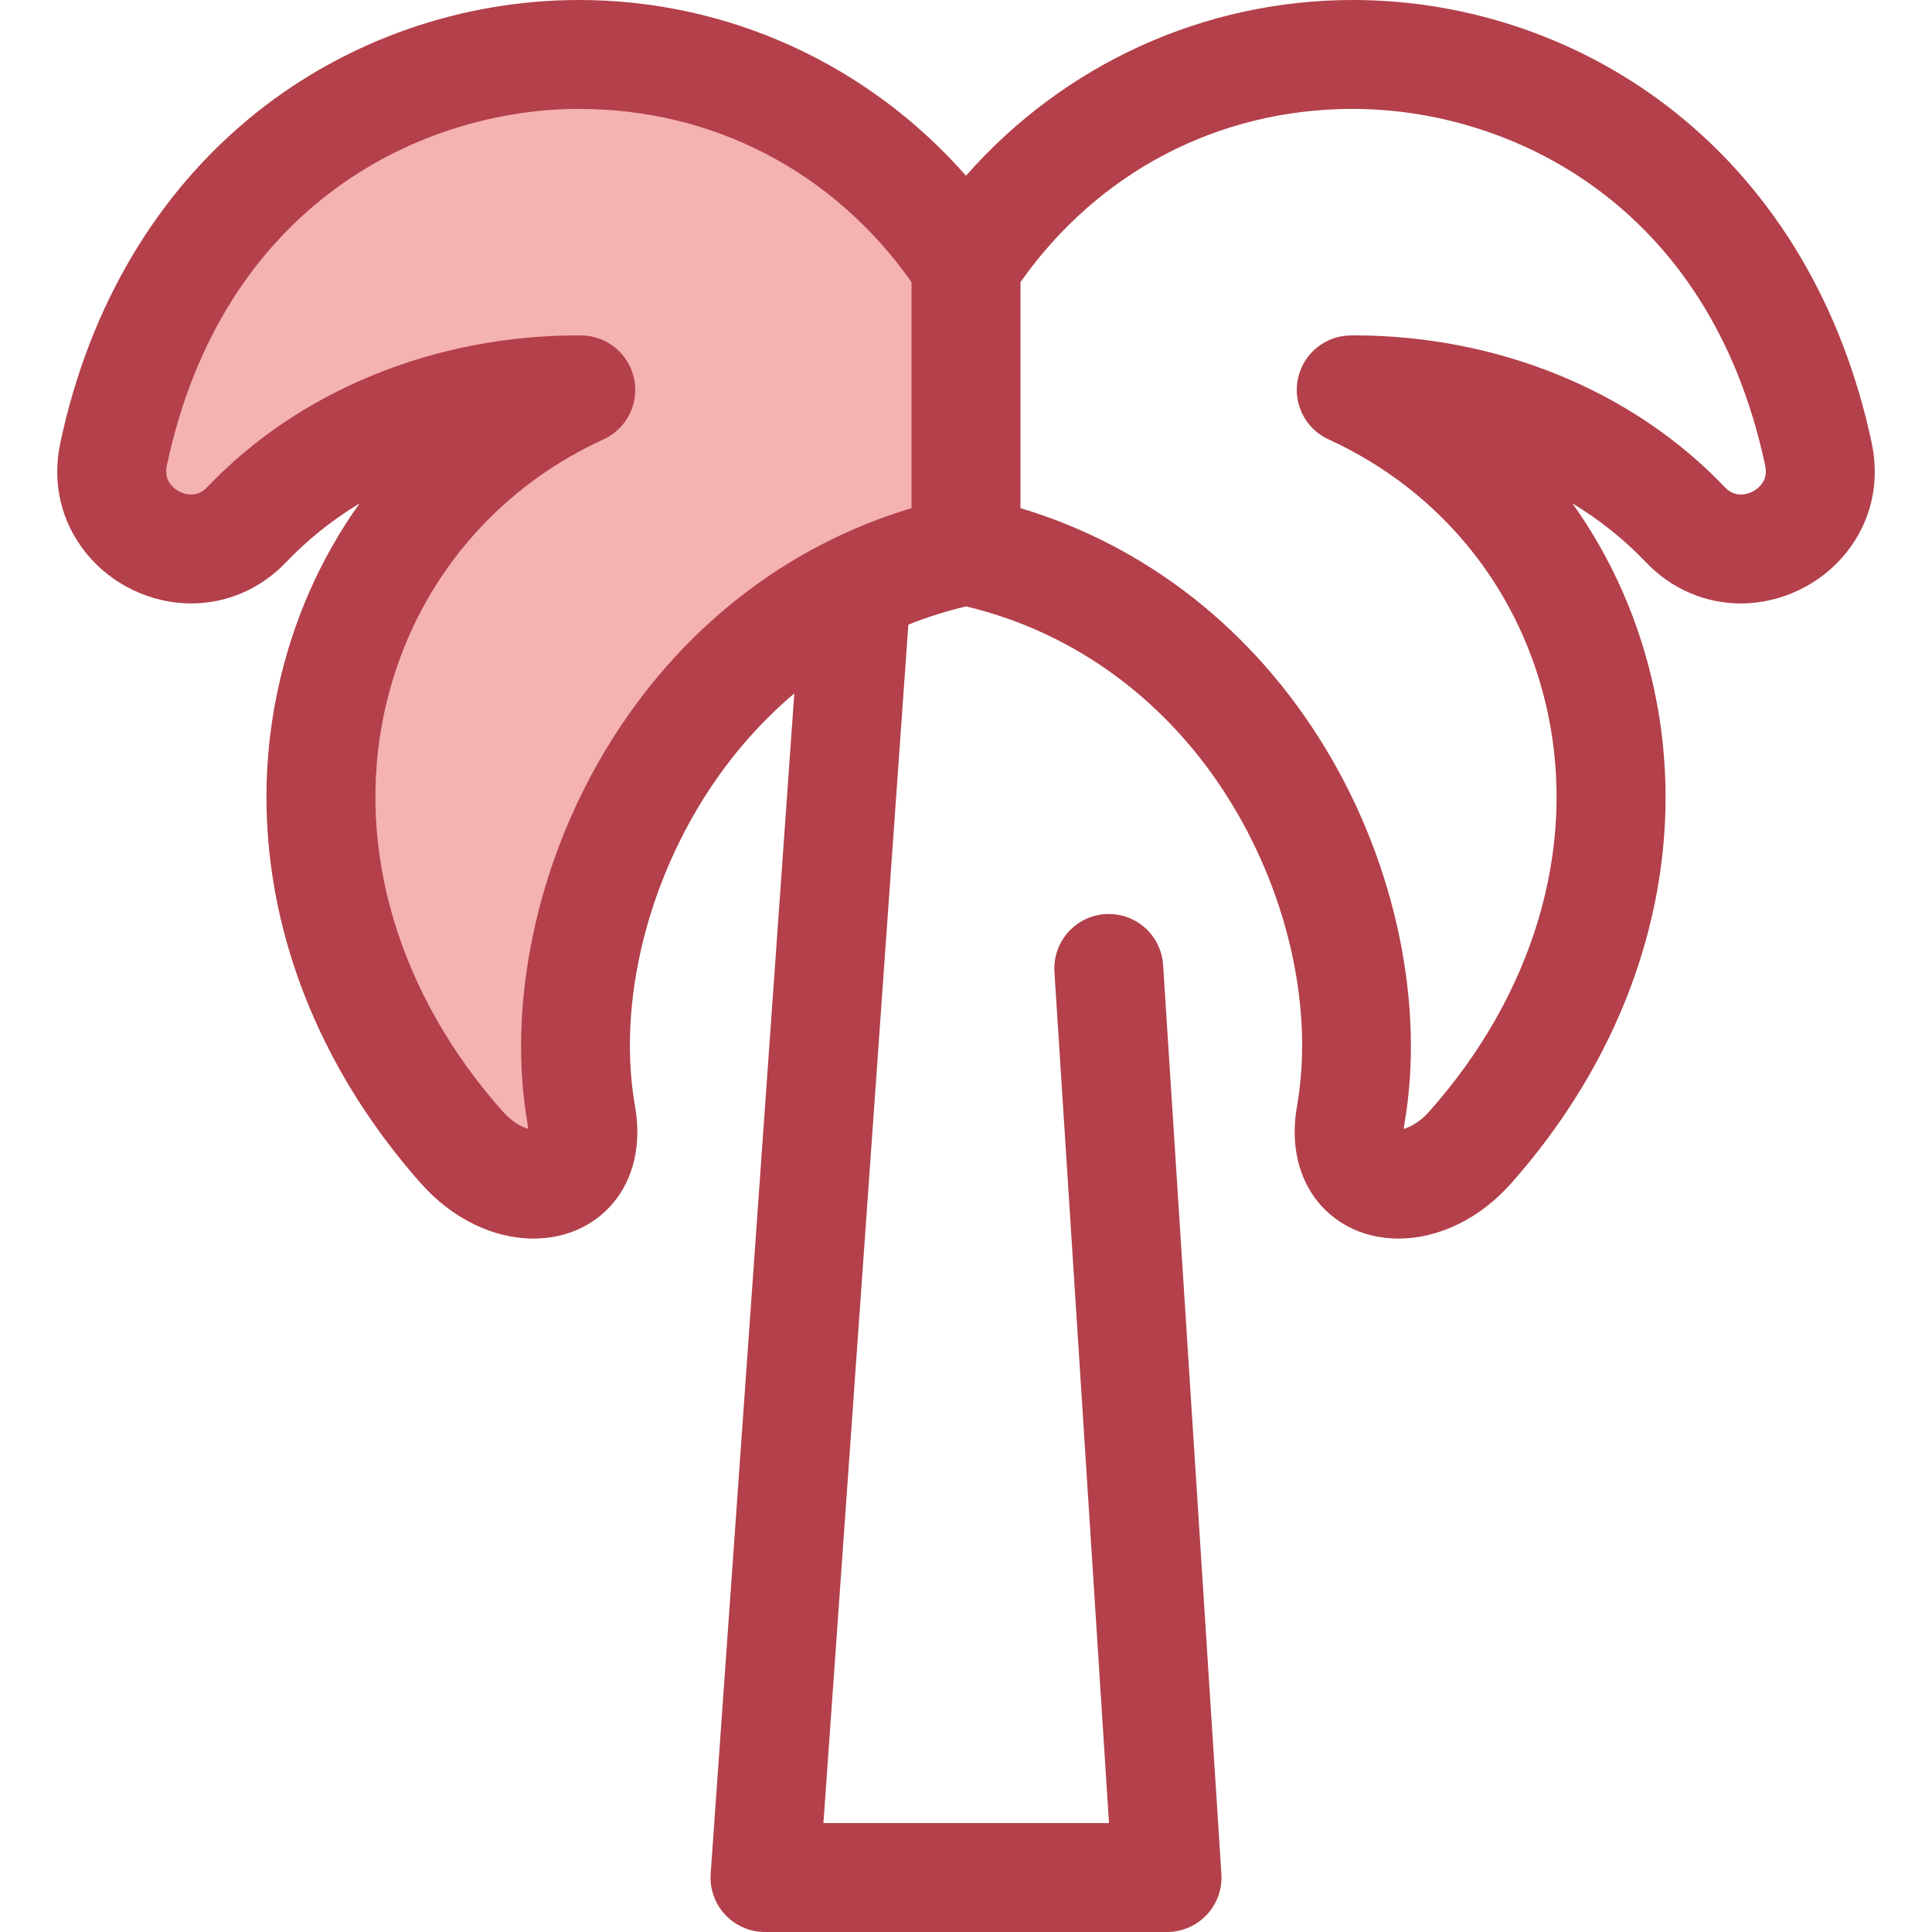
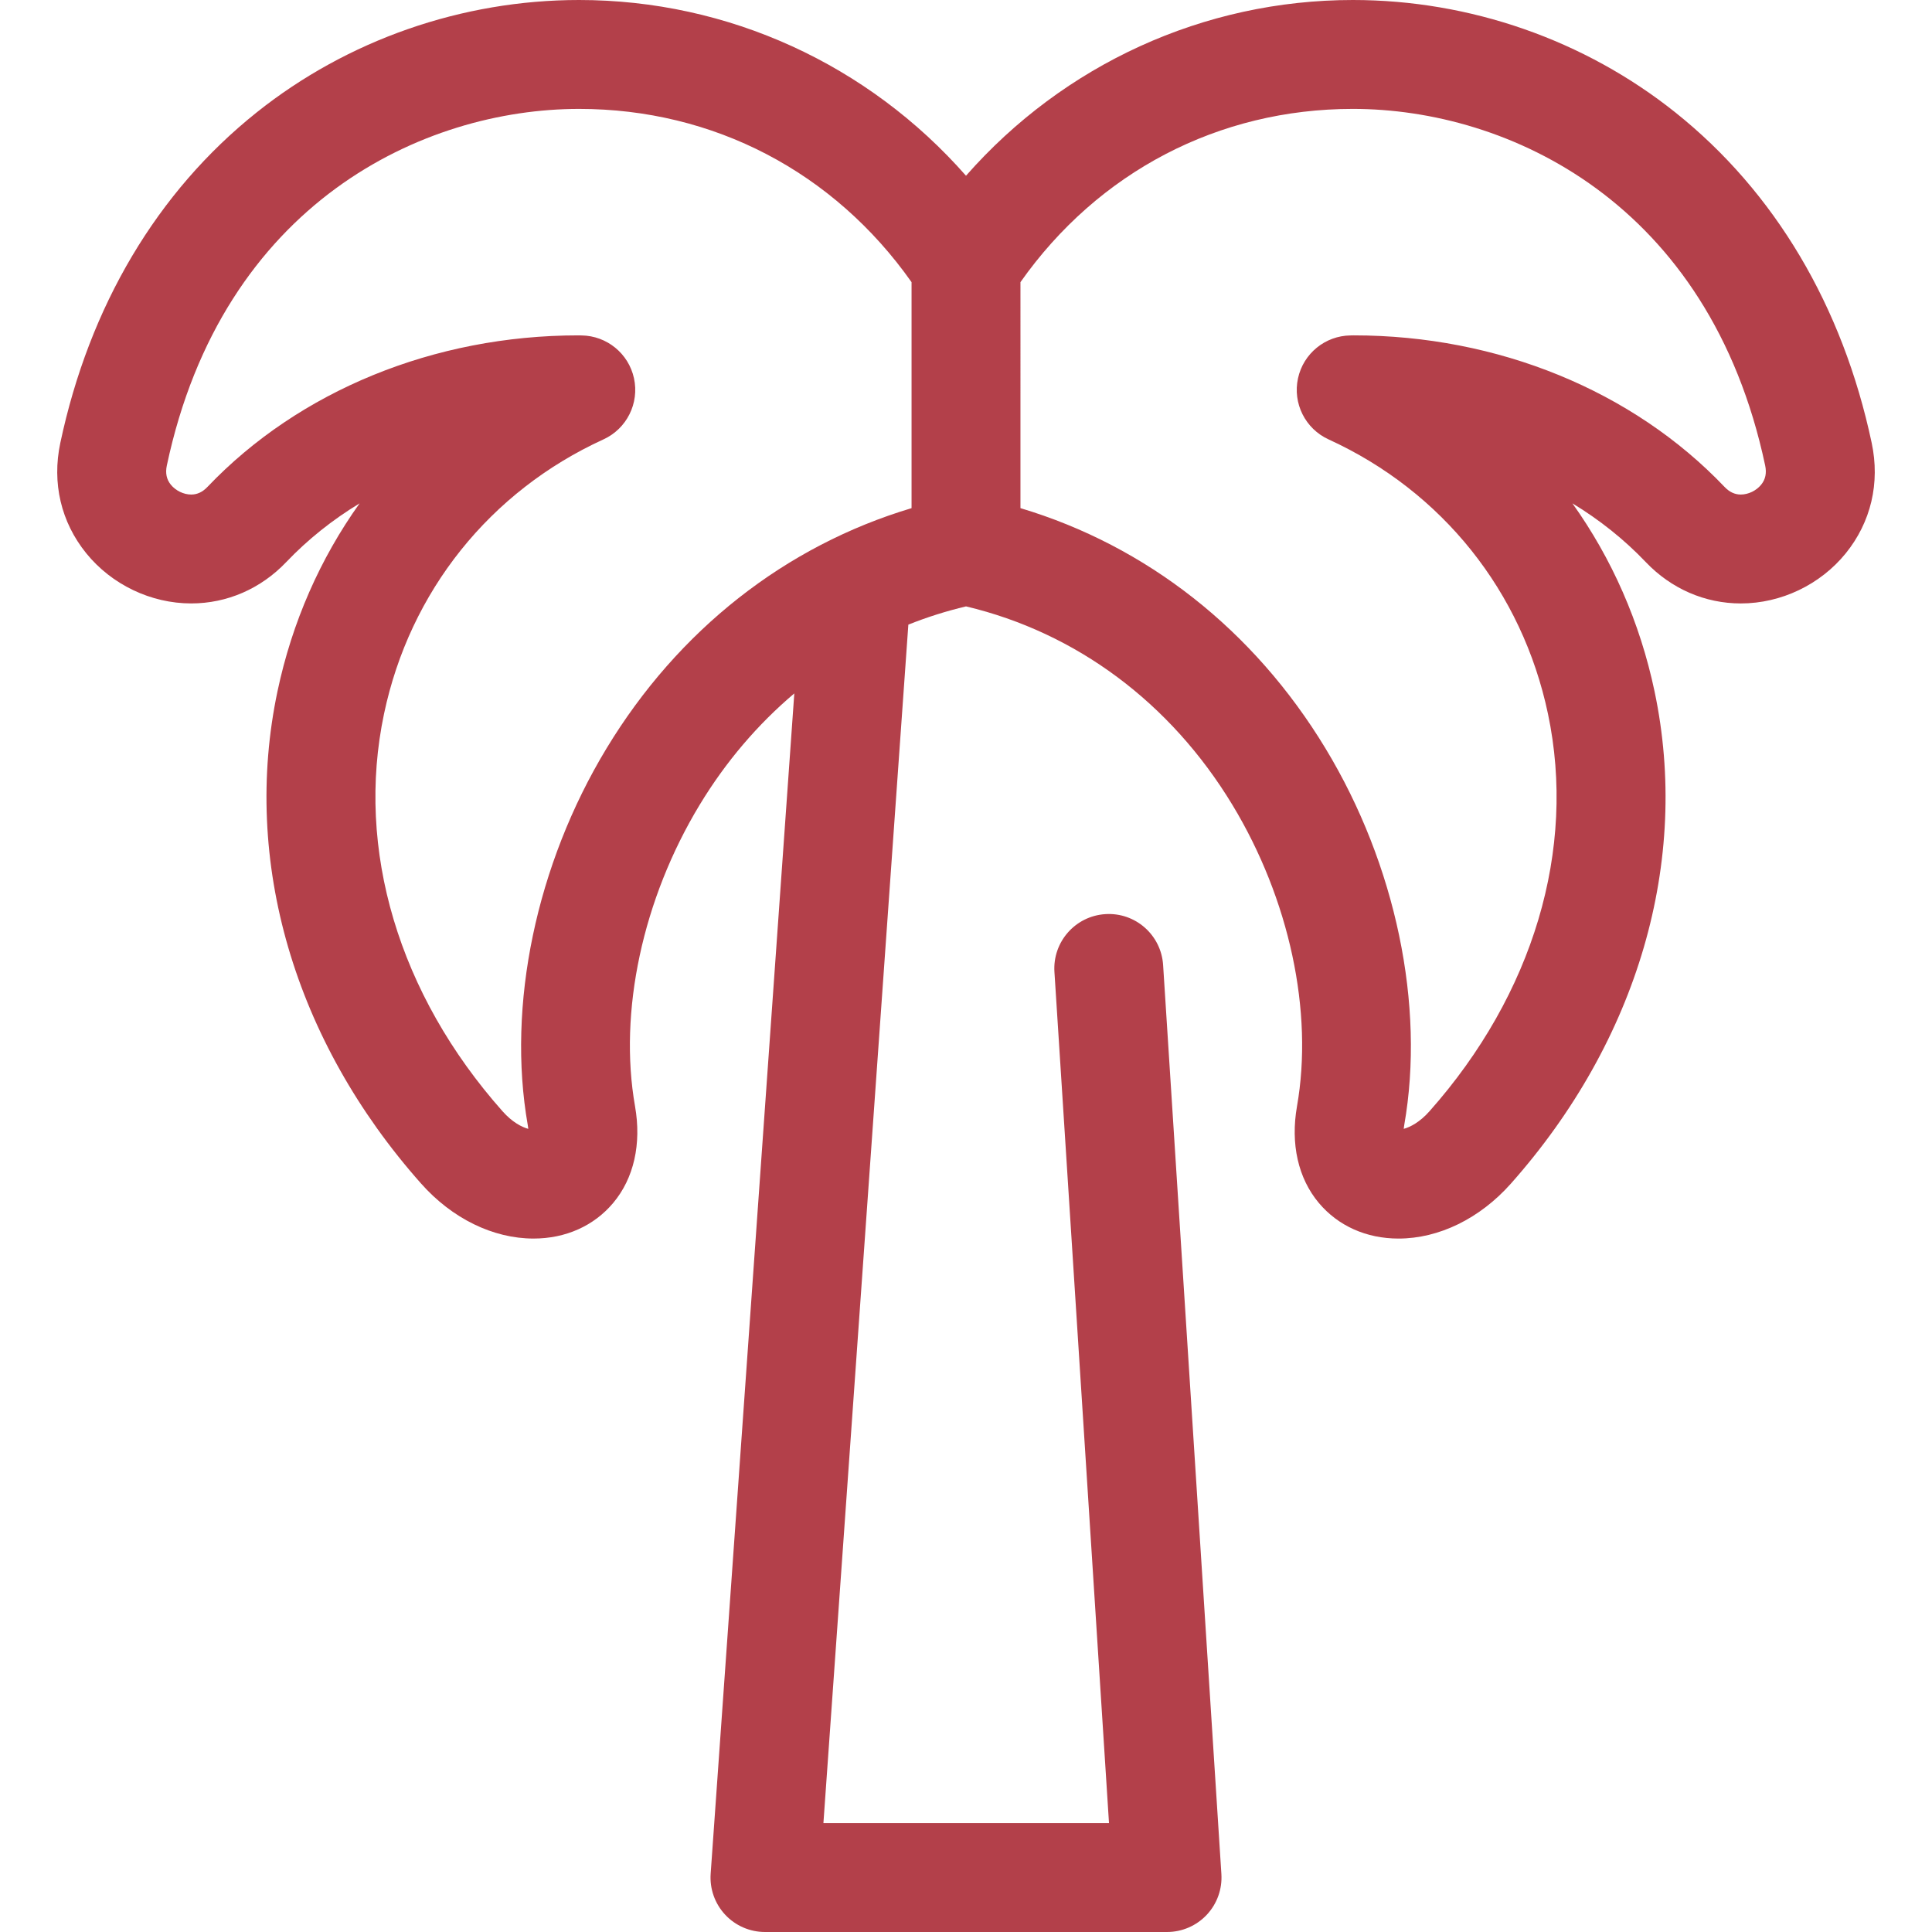
<svg xmlns="http://www.w3.org/2000/svg" version="1.1" id="Layer_1" x="0px" y="0px" viewBox="0 0 512 512" style="enable-background:new 0 0 512 512;" xml:space="preserve">
-   <path style="fill:#F4B2B0;" d="M256,145.878V70.34C197.542-19.132,55.691-0.336,30.096,120.385  c-4.322,20.383,20.941,33.709,35.323,18.612c21.602-22.679,53.621-35.693,87.846-35.693c0.218,0,0.437,0.016,0.655,0.016  c-71.821,32.851-95.801,128.36-31.522,200.769c13.786,15.533,35.303,12.226,31.678-8.422  C144.306,240.062,180.512,161.621,256,145.878z" />
  <path style="fill:#B3404A;" d="M496.02,117.392c-7.692-36.286-25.687-66.577-52.037-87.598C419.902,10.581,389.554,0,358.528,0  C318.967,0,281.886,17.119,256,46.572C230.115,17.119,193.034,0,153.473,0c-31.026,0-61.374,10.581-85.455,29.792  c-26.351,21.022-44.344,51.312-52.037,87.599c-2.25,10.603,0.192,20.982,6.871,29.224c6.747,8.327,17.146,13.3,27.818,13.3  c9.512,0,18.46-3.895,25.197-10.966c5.697-5.981,12.24-11.191,19.432-15.555c-10.438,14.621-17.892,31.473-21.761,49.81  c-9.486,44.972,4.389,92.524,38.068,130.463c8.213,9.255,19.07,14.564,29.784,14.564c0.001,0,0.001,0,0.003,0  c8.5,0,15.995-3.349,21.102-9.428c5.49-6.538,7.548-15.64,5.795-25.632c-4.398-25.032,2.003-54.892,17.123-79.874  c6.932-11.454,15.418-21.358,25.086-29.537L188.333,496.55c-0.283,3.994,1.107,7.926,3.835,10.855  c2.73,2.931,6.552,4.594,10.557,4.594H309.28c3.988,0,7.796-1.651,10.525-4.558c2.729-2.909,4.13-6.816,3.876-10.795  l-15.445-240.916c-0.511-7.952-7.356-13.998-15.323-13.477c-7.953,0.511-13.986,7.371-13.477,15.323l14.46,225.565h-75.682  l22.507-317.607c4.942-1.977,10.044-3.589,15.284-4.834c29.198,6.935,54.188,25.494,70.59,52.595  c15.121,24.983,21.521,54.842,17.122,79.877c-1.753,9.99,0.304,19.09,5.796,25.63c5.107,6.081,12.6,9.43,21.103,9.43  c10.714,0,21.569-5.309,29.784-14.562c33.68-37.941,47.555-85.493,38.069-130.465c-3.869-18.337-11.323-35.189-21.761-49.81  c7.19,4.362,13.735,9.574,19.432,15.555c6.737,7.072,15.686,10.968,25.198,10.966c10.672,0,21.073-4.972,27.818-13.301  C495.828,138.372,498.268,127.993,496.02,117.392z M160.721,198.354c-18.633,30.785-26.429,68.098-20.858,99.808  c0.066,0.374,0.11,0.706,0.14,0.997c-1.713-0.462-4.247-1.756-6.815-4.649c-27.543-31.026-38.991-69.424-31.414-105.349  c6.844-32.442,28.038-58.947,58.146-72.718c6.171-2.822,9.541-9.562,8.096-16.193c-1.43-6.567-7.2-11.268-13.904-11.357  c-0.283-0.01-0.567-0.017-0.85-0.017c-38.148,0-73.975,14.642-98.292,40.169c-1.291,1.353-2.698,2.013-4.301,2.013  c-1.996,0-4.114-1.023-5.397-2.609c-1.14-1.407-1.486-3.066-1.062-5.07c14.792-69.765,68.102-94.518,109.262-94.518  c35.599,0,67.478,16.676,88.099,45.913v59.891C208.14,144.665,179.727,166.951,160.721,198.354z M466.728,128.448  c-1.284,1.586-3.402,2.609-5.397,2.609c-1.603,0-3.011-0.659-4.301-2.013c-24.318-25.527-60.145-40.169-98.292-40.169  c-0.268,0-0.537,0.006-0.847,0.017c-6.704,0.088-12.476,4.789-13.907,11.357c-1.444,6.63,1.925,13.37,8.096,16.193  c30.108,13.771,51.302,40.277,58.146,72.718c7.578,35.925-3.871,74.323-31.414,105.351c-2.566,2.892-5.102,4.186-6.814,4.648  c0.029-0.291,0.074-0.623,0.139-0.996c5.573-31.713-2.224-69.025-20.856-99.811c-19.006-31.403-47.418-53.689-80.849-63.691V74.772  c20.618-29.237,52.497-45.913,88.096-45.913c41.158,0,94.471,24.754,109.262,94.518  C468.214,125.383,467.868,127.041,466.728,128.448z" />
  <g>
</g>
  <g>
</g>
  <g>
</g>
  <g>
</g>
  <g>
</g>
  <g>
</g>
  <g>
</g>
  <g>
</g>
  <g>
</g>
  <g>
</g>
  <g>
</g>
  <g>
</g>
  <g>
</g>
  <g>
</g>
  <g>
</g>
</svg>